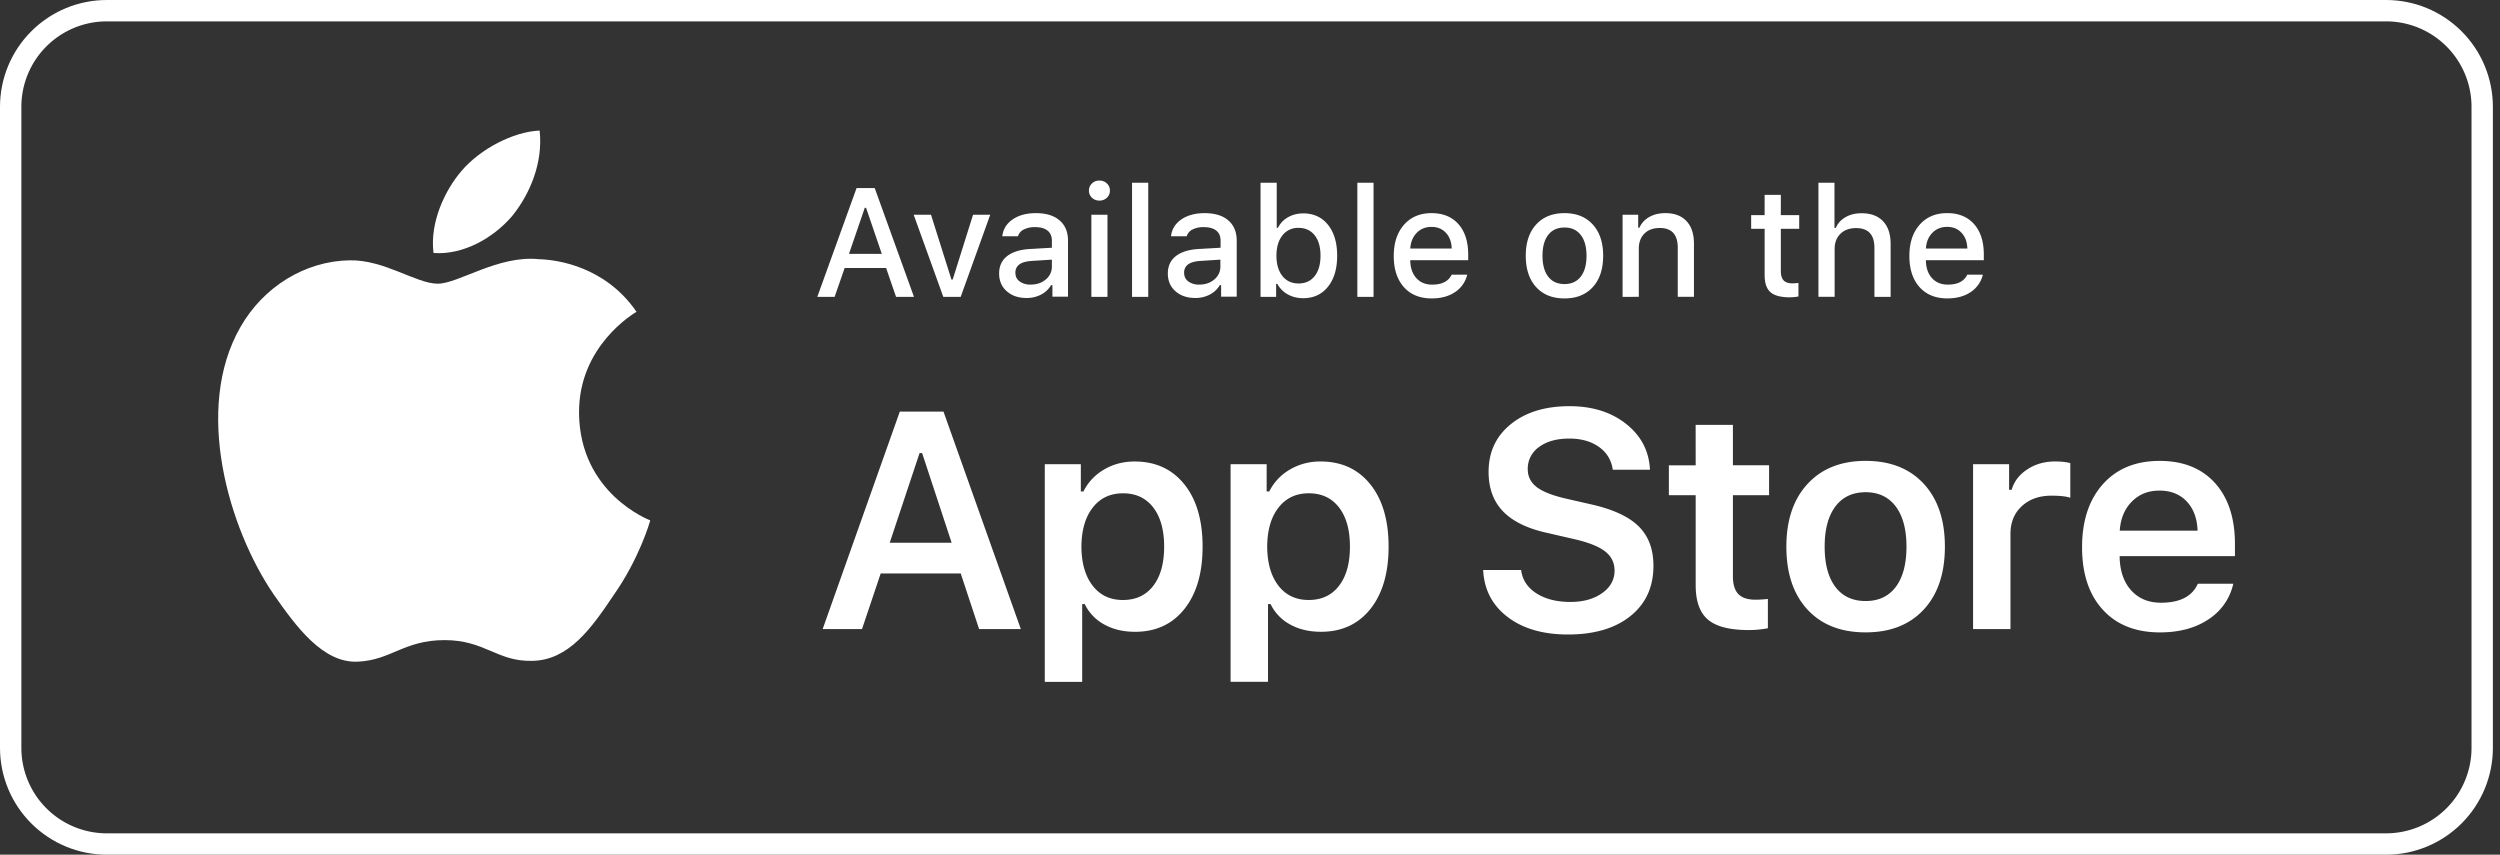
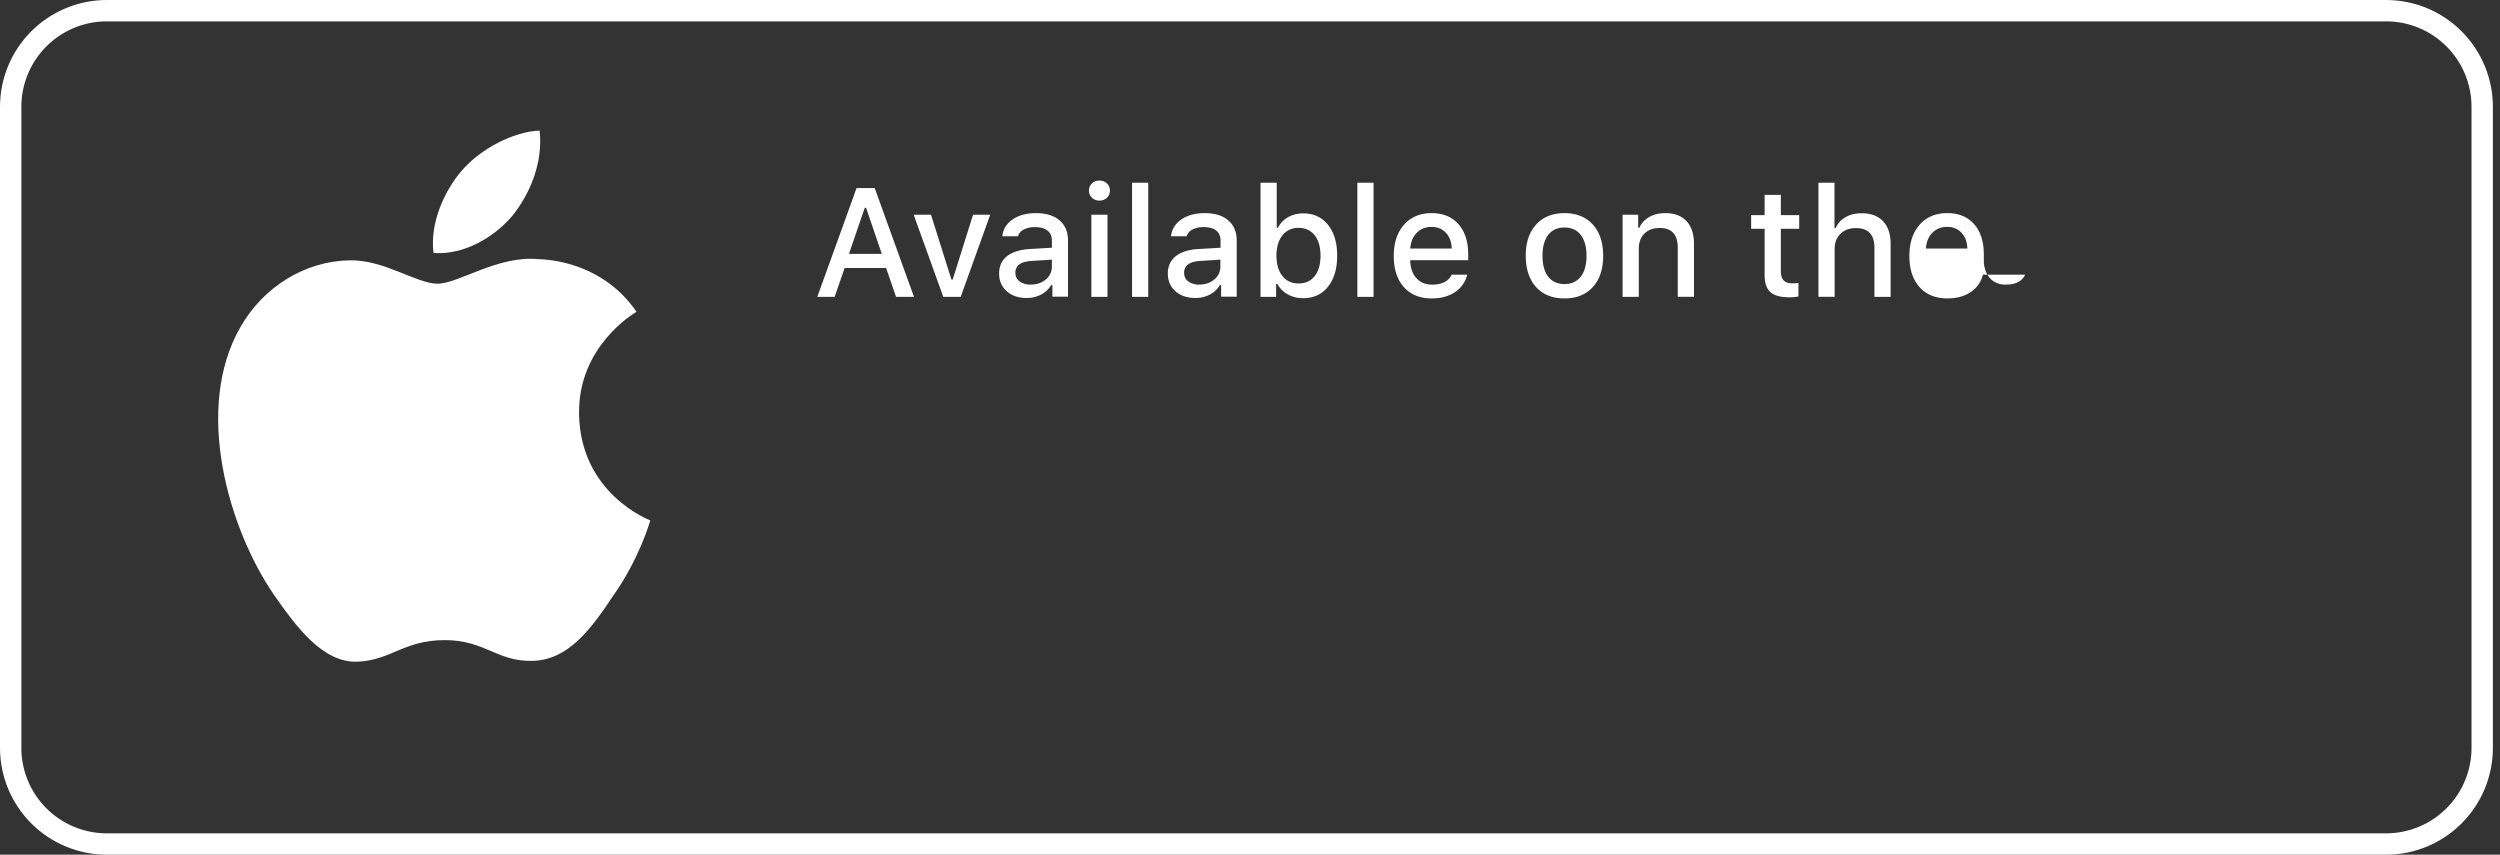
<svg xmlns="http://www.w3.org/2000/svg" width="117" height="40" viewBox="0 0 117 40">
  <rect x="0" y="0" width="117" height="40" fill="#333333" stroke="none" />
  <defs>
    <clipPath id="86kja">
      <path fill="#fff" d="M0 5a5 5 0 0 1 5-5h106.667a5 5 0 0 1 5 5v30a5 5 0 0 1-5 5H5a5 5 0 0 1-5-5z" />
    </clipPath>
  </defs>
  <g>
    <g transform="rotate(-360 58.5 20)">
      <g>
        <path fill="none" stroke="#fff" stroke-miterlimit="50" stroke-width="2" d="M0 5a5 5 0 0 1 5-5h106.667a5 5 0 0 1 5 5v30a5 5 0 0 1-5 5H5a5 5 0 0 1-5-5z" clip-path="url(&quot;#86kja&quot;)" />
      </g>
      <g>
-         <path fill="#fff" d="M92.068 12.854h.73a1.348 1.348 0 0 1-.57.815c-.293.198-.658.296-1.095.296-.55 0-.983-.177-1.3-.53-.316-.355-.474-.839-.474-1.453 0-.614.16-1.102.48-1.464.32-.363.75-.544 1.29-.544.534 0 .953.172 1.258.515.304.344.456.818.456 1.423v.264h-2.711v.043c.011.338.109.607.292.804.184.198.427.297.73.297.463 0 .768-.156.914-.466zm-.268-1.959c-.17-.184-.394-.277-.674-.277s-.51.093-.691.277c-.181.184-.282.43-.303.736h1.94c-.01-.309-.1-.554-.272-.736zm-6.697 2.996V8.552h.75v2.116h.06c.095-.216.248-.385.46-.506.21-.121.461-.182.75-.182.433 0 .767.125 1.004.374.236.25.354.602.354 1.058v2.48h-.758v-2.293c0-.616-.286-.924-.857-.924-.308 0-.552.089-.734.266-.18.178-.271.414-.271.708v2.242zM82.585 9.12h.758v.949h.86v.638h-.86v1.976c0 .2.044.346.13.439.088.093.225.139.413.139.07 0 .165-.006.282-.018v.632a2.33 2.33 0 0 1-.405.039c-.421 0-.723-.08-.905-.24-.182-.16-.273-.426-.273-.797v-2.17h-.631v-.638h.63zm-6.648 4.772v-3.843h.73v.61h.057c.094-.213.247-.38.46-.502.213-.121.464-.182.753-.182.428 0 .758.124.99.373.234.248.35.6.35 1.056v2.488h-.758v-2.297c0-.616-.28-.925-.84-.925-.305 0-.545.087-.72.262-.176.174-.263.411-.263.712v2.248zm-2.718.074c-.565 0-1.008-.177-1.33-.532-.322-.356-.483-.844-.483-1.465 0-.619.162-1.106.485-1.46.323-.356.766-.534 1.328-.534.56 0 1 .178 1.324.533.323.355.485.842.485 1.461 0 .621-.161 1.11-.484 1.465-.322.355-.764.532-1.325.532zm0-.672c.326 0 .58-.116.76-.348.18-.232.27-.558.27-.977 0-.417-.09-.741-.27-.973-.18-.232-.434-.348-.76-.348-.33 0-.584.115-.762.346-.179.23-.268.556-.268.975 0 .422.09.748.268.979.178.23.432.346.762.346zm-5.283-.44h.73a1.348 1.348 0 0 1-.57.816c-.292.198-.657.296-1.095.296-.55 0-.983-.177-1.3-.53-.315-.355-.473-.839-.473-1.453 0-.614.16-1.102.48-1.464.319-.363.75-.544 1.29-.544.534 0 .953.172 1.257.515.304.344.457.818.457 1.423v.264H66v.043c.012.338.11.607.293.804.183.198.426.297.73.297.463 0 .767-.156.913-.466zm-.268-1.958c-.17-.184-.394-.277-.674-.277s-.51.093-.69.277c-.182.184-.283.43-.304.736h1.94c-.01-.309-.1-.554-.272-.736zm-4.144 2.996V8.552h.758v5.34zm-2.75-3.227a.913.913 0 0 0-.755.35c-.186.234-.28.551-.282.953.002.4.096.718.28.95.185.232.437.348.757.348s.57-.115.753-.346c.182-.231.273-.55.273-.956 0-.404-.091-.721-.273-.952-.183-.231-.434-.347-.753-.347zm.218 3.29c-.268 0-.508-.058-.72-.175a1.22 1.22 0 0 1-.493-.494h-.056v.606h-.73V8.552h.758v2.109h.06c.101-.21.257-.374.469-.494.211-.12.449-.18.712-.18.487 0 .873.179 1.159.535.285.356.428.838.428 1.447 0 .61-.143 1.092-.43 1.45-.287.357-.672.536-1.157.536zm-5.057-.01c-.376 0-.683-.104-.922-.314-.239-.21-.358-.488-.358-.833 0-.342.124-.612.37-.808.247-.195.6-.308 1.058-.336l1.04-.06v-.33c0-.205-.066-.361-.2-.47-.134-.11-.33-.164-.586-.164a1.12 1.12 0 0 0-.527.11.528.528 0 0 0-.273.316h-.734c.038-.329.2-.59.485-.787.286-.196.647-.294 1.085-.294.48 0 .85.113 1.112.34.262.226.393.543.393.949v2.619h-.73v-.54h-.06c-.115.193-.273.342-.474.446a1.45 1.45 0 0 1-.679.157zm.19-.626c.283 0 .518-.08.706-.242a.762.762 0 0 0 .283-.603v-.323l-.933.06c-.262.017-.454.071-.578.163a.462.462 0 0 0-.186.394c0 .17.065.305.196.403a.83.83 0 0 0 .512.148zm-3.145.573V8.552h.758v5.34zm-1.178-4.637a.484.484 0 0 1-.349.132.487.487 0 0 1-.35-.134.442.442 0 0 1-.14-.332c0-.133.046-.245.14-.335a.483.483 0 0 1 .35-.135c.141 0 .258.045.351.135.093.09.14.202.14.335a.445.445 0 0 1-.142.334zm-.726 4.637v-3.843h.754v3.843zm-3.037.054c-.376 0-.683-.105-.922-.315-.238-.21-.358-.488-.358-.833 0-.342.124-.612.37-.808.248-.195.6-.308 1.059-.336l1.04-.06v-.33c0-.205-.067-.361-.201-.47-.134-.11-.33-.164-.585-.164a1.12 1.12 0 0 0-.528.11.528.528 0 0 0-.273.316h-.733c.037-.329.199-.59.484-.787.286-.196.648-.294 1.085-.294.48 0 .85.113 1.112.34.263.226.394.543.394.949v2.619h-.73v-.54h-.06c-.116.193-.274.342-.475.446a1.45 1.45 0 0 1-.678.157zm.194-.627c.285 0 .522-.08.711-.242a.76.76 0 0 0 .284-.603v-.323l-.938.06c-.263.017-.457.071-.582.163a.461.461 0 0 0-.187.394c0 .17.066.305.198.403a.84.84 0 0 0 .514.148zm-5.473-3.27h.811l.956 3.032h.06l.952-3.032h.804l-1.382 3.843h-.815zm-2.288-.324l-.74 2.157h1.537l-.737-2.157zm1.463 4.167l-.465-1.35h-1.94l-.469 1.35h-.811l1.837-5.089h.85l1.837 5.09z" />
+         <path fill="#fff" d="M92.068 12.854h.73a1.348 1.348 0 0 1-.57.815c-.293.198-.658.296-1.095.296-.55 0-.983-.177-1.3-.53-.316-.355-.474-.839-.474-1.453 0-.614.16-1.102.48-1.464.32-.363.75-.544 1.29-.544.534 0 .953.172 1.258.515.304.344.456.818.456 1.423v.264v.043c.011.338.109.607.292.804.184.198.427.297.73.297.463 0 .768-.156.914-.466zm-.268-1.959c-.17-.184-.394-.277-.674-.277s-.51.093-.691.277c-.181.184-.282.43-.303.736h1.94c-.01-.309-.1-.554-.272-.736zm-6.697 2.996V8.552h.75v2.116h.06c.095-.216.248-.385.46-.506.21-.121.461-.182.75-.182.433 0 .767.125 1.004.374.236.25.354.602.354 1.058v2.48h-.758v-2.293c0-.616-.286-.924-.857-.924-.308 0-.552.089-.734.266-.18.178-.271.414-.271.708v2.242zM82.585 9.12h.758v.949h.86v.638h-.86v1.976c0 .2.044.346.13.439.088.093.225.139.413.139.07 0 .165-.006.282-.018v.632a2.33 2.33 0 0 1-.405.039c-.421 0-.723-.08-.905-.24-.182-.16-.273-.426-.273-.797v-2.17h-.631v-.638h.63zm-6.648 4.772v-3.843h.73v.61h.057c.094-.213.247-.38.46-.502.213-.121.464-.182.753-.182.428 0 .758.124.99.373.234.248.35.6.35 1.056v2.488h-.758v-2.297c0-.616-.28-.925-.84-.925-.305 0-.545.087-.72.262-.176.174-.263.411-.263.712v2.248zm-2.718.074c-.565 0-1.008-.177-1.33-.532-.322-.356-.483-.844-.483-1.465 0-.619.162-1.106.485-1.46.323-.356.766-.534 1.328-.534.56 0 1 .178 1.324.533.323.355.485.842.485 1.461 0 .621-.161 1.11-.484 1.465-.322.355-.764.532-1.325.532zm0-.672c.326 0 .58-.116.76-.348.18-.232.27-.558.27-.977 0-.417-.09-.741-.27-.973-.18-.232-.434-.348-.76-.348-.33 0-.584.115-.762.346-.179.23-.268.556-.268.975 0 .422.09.748.268.979.178.23.432.346.762.346zm-5.283-.44h.73a1.348 1.348 0 0 1-.57.816c-.292.198-.657.296-1.095.296-.55 0-.983-.177-1.3-.53-.315-.355-.473-.839-.473-1.453 0-.614.16-1.102.48-1.464.319-.363.75-.544 1.29-.544.534 0 .953.172 1.257.515.304.344.457.818.457 1.423v.264H66v.043c.012.338.11.607.293.804.183.198.426.297.73.297.463 0 .767-.156.913-.466zm-.268-1.958c-.17-.184-.394-.277-.674-.277s-.51.093-.69.277c-.182.184-.283.43-.304.736h1.94c-.01-.309-.1-.554-.272-.736zm-4.144 2.996V8.552h.758v5.34zm-2.75-3.227a.913.913 0 0 0-.755.35c-.186.234-.28.551-.282.953.002.4.096.718.28.95.185.232.437.348.757.348s.57-.115.753-.346c.182-.231.273-.55.273-.956 0-.404-.091-.721-.273-.952-.183-.231-.434-.347-.753-.347zm.218 3.29c-.268 0-.508-.058-.72-.175a1.22 1.22 0 0 1-.493-.494h-.056v.606h-.73V8.552h.758v2.109h.06c.101-.21.257-.374.469-.494.211-.12.449-.18.712-.18.487 0 .873.179 1.159.535.285.356.428.838.428 1.447 0 .61-.143 1.092-.43 1.45-.287.357-.672.536-1.157.536zm-5.057-.01c-.376 0-.683-.104-.922-.314-.239-.21-.358-.488-.358-.833 0-.342.124-.612.37-.808.247-.195.6-.308 1.058-.336l1.04-.06v-.33c0-.205-.066-.361-.2-.47-.134-.11-.33-.164-.586-.164a1.12 1.12 0 0 0-.527.11.528.528 0 0 0-.273.316h-.734c.038-.329.2-.59.485-.787.286-.196.647-.294 1.085-.294.48 0 .85.113 1.112.34.262.226.393.543.393.949v2.619h-.73v-.54h-.06c-.115.193-.273.342-.474.446a1.45 1.45 0 0 1-.679.157zm.19-.626c.283 0 .518-.08.706-.242a.762.762 0 0 0 .283-.603v-.323l-.933.06c-.262.017-.454.071-.578.163a.462.462 0 0 0-.186.394c0 .17.065.305.196.403a.83.83 0 0 0 .512.148zm-3.145.573V8.552h.758v5.34zm-1.178-4.637a.484.484 0 0 1-.349.132.487.487 0 0 1-.35-.134.442.442 0 0 1-.14-.332c0-.133.046-.245.14-.335a.483.483 0 0 1 .35-.135c.141 0 .258.045.351.135.093.09.14.202.14.335a.445.445 0 0 1-.142.334zm-.726 4.637v-3.843h.754v3.843zm-3.037.054c-.376 0-.683-.105-.922-.315-.238-.21-.358-.488-.358-.833 0-.342.124-.612.37-.808.248-.195.6-.308 1.059-.336l1.04-.06v-.33c0-.205-.067-.361-.201-.47-.134-.11-.33-.164-.585-.164a1.12 1.12 0 0 0-.528.11.528.528 0 0 0-.273.316h-.733c.037-.329.199-.59.484-.787.286-.196.648-.294 1.085-.294.48 0 .85.113 1.112.34.263.226.394.543.394.949v2.619h-.73v-.54h-.06c-.116.193-.274.342-.475.446a1.45 1.45 0 0 1-.678.157zm.194-.627c.285 0 .522-.08.711-.242a.76.76 0 0 0 .284-.603v-.323l-.938.06c-.263.017-.457.071-.582.163a.461.461 0 0 0-.187.394c0 .17.066.305.198.403a.84.84 0 0 0 .514.148zm-5.473-3.27h.811l.956 3.032h.06l.952-3.032h.804l-1.382 3.843h-.815zm-2.288-.324l-.74 2.157h1.537l-.737-2.157zm1.463 4.167l-.465-1.35h-1.94l-.469 1.35h-.811l1.837-5.089h.85l1.837 5.09z" />
      </g>
      <g>
-         <path fill="#fff" d="M102.858 27.318h1.66a2.671 2.671 0 0 1-1.162 1.668c-.61.407-1.367.61-2.27.61-1.136 0-2.027-.353-2.674-1.061-.648-.708-.971-1.682-.971-2.923 0-1.242.325-2.226.974-2.952.65-.727 1.535-1.09 2.656-1.09 1.102 0 1.965.345 2.588 1.033.624.69.936 1.643.936 2.86v.565H99.2v.091c.024.645.209 1.154.555 1.527.346.374.806.561 1.38.561.886 0 1.46-.296 1.724-.889zm-1.794-4.358c-.523 0-.955.171-1.294.515-.34.343-.528.796-.566 1.36h3.642c-.019-.573-.188-1.029-.509-1.368-.32-.338-.745-.507-1.273-.507zM92.34 29.44v-7.716h1.686v1.2h.12c.108-.386.35-.704.726-.953.377-.249.81-.374 1.298-.374.301 0 .54.026.72.078v1.622c-.18-.066-.475-.099-.89-.099-.563 0-1.023.164-1.378.49-.355.327-.532.759-.532 1.295v4.457zm-5.028.155c-1.157 0-2.064-.356-2.723-1.068-.658-.712-.987-1.694-.987-2.945 0-1.241.331-2.22.994-2.937.663-.717 1.569-1.076 2.716-1.076 1.152 0 2.058.358 2.719 1.072.66.715.99 1.695.99 2.941 0 1.251-.33 2.233-.99 2.945-.66.712-1.567 1.068-2.72 1.068zm-1.418-2.13c.334.442.807.663 1.418.663.611 0 1.082-.222 1.414-.666.331-.444.497-1.07.497-1.88 0-.804-.167-1.429-.5-1.876-.334-.446-.805-.67-1.411-.67-.611 0-1.084.224-1.418.67-.334.447-.5 1.072-.5 1.876 0 .81.166 1.437.5 1.883zm-6.538-7.581H81.1v1.892h1.693v1.398h-1.693v3.791c0 .381.085.66.254.837.17.176.437.264.804.264.16 0 .353-.011.579-.035v1.37a4.595 4.595 0 0 1-.903.085c-.884 0-1.518-.163-1.901-.488-.383-.324-.575-.86-.575-1.61v-4.214h-1.255v-1.398h1.255zm-9.944 6.792h1.777c.056.456.294.819.712 1.09.419.27.95.405 1.594.405.602 0 1.097-.138 1.485-.413.388-.275.582-.626.582-1.054 0-.367-.147-.666-.441-.896-.294-.23-.768-.42-1.421-.571l-1.32-.304c-.92-.206-1.604-.544-2.048-1.012-.444-.467-.666-1.08-.666-1.837 0-.926.346-1.67 1.04-2.232.693-.562 1.61-.843 2.747-.843 1.067 0 1.951.277 2.652.832.7.555 1.072 1.27 1.114 2.144h-1.742a1.513 1.513 0 0 0-.642-1.065c-.366-.263-.83-.395-1.39-.395-.587 0-1.058.13-1.413.392a1.229 1.229 0 0 0-.533 1.04c0 .343.139.622.416.836.278.214.732.394 1.362.54l1.17.267c1.03.23 1.777.574 2.24 1.03.463.456.694 1.072.694 1.848 0 .992-.358 1.776-1.075 2.352-.717.576-1.692.864-2.924.864-1.166 0-2.107-.272-2.824-.818-.717-.545-1.1-1.279-1.146-2.2zm-8.167 1.403c.606 0 1.08-.22 1.42-.663.342-.442.512-1.053.512-1.834 0-.78-.17-1.391-.511-1.833-.341-.442-.813-.663-1.414-.663-.598 0-1.07.223-1.418.67-.348.446-.524 1.055-.529 1.826.005.771.18 1.38.525 1.827.346.447.817.67 1.415.67zm.555-6.482c.98 0 1.755.355 2.327 1.065.573.71.859 1.684.859 2.92 0 1.232-.284 2.204-.851 2.917-.568.712-1.339 1.068-2.313 1.068-.551 0-1.033-.114-1.445-.342a2.136 2.136 0 0 1-.914-.955h-.12v3.639h-1.752V21.725h1.688v1.277h.12c.221-.437.545-.78.971-1.03a2.78 2.78 0 0 1 1.43-.374zM52.55 28.08c.607 0 1.08-.22 1.422-.663.34-.442.51-1.053.51-1.834 0-.78-.17-1.391-.51-1.833-.341-.442-.813-.663-1.415-.663-.597 0-1.07.223-1.417.67-.348.446-.524 1.055-.53 1.826.006.771.18 1.38.526 1.827.346.447.817.67 1.414.67zm.55-6.482c.979 0 1.753.355 2.324 1.065.572.71.857 1.684.857 2.92 0 1.232-.283 2.204-.85 2.917-.566.712-1.336 1.068-2.31 1.068-.55 0-1.03-.114-1.442-.342a2.135 2.135 0 0 1-.913-.955h-.12v3.639h-1.75V21.725h1.687v1.277h.12c.22-.437.544-.78.97-1.03.425-.249.9-.374 1.428-.374zm-10.064-.395L41.639 25.4h2.898l-1.382-4.197zm2.786 8.238l-.86-2.602h-3.746l-.874 2.602H38.5l3.611-10.177h2.045l3.619 10.177z" />
-       </g>
+         </g>
      <g>
        <g>
          <path fill="#fff" d="M27.1 19.332c-.03-3.14 2.57-4.668 2.689-4.739-1.472-2.146-3.754-2.44-4.556-2.462-1.916-.202-3.775 1.146-4.75 1.146-.996 0-2.5-1.127-4.12-1.094-2.085.032-4.035 1.24-5.105 3.114-2.207 3.822-.56 9.438 1.554 12.527 1.058 1.514 2.295 3.202 3.913 3.143 1.583-.064 2.174-1.01 4.085-1.01 1.892 0 2.448 1.01 4.098.971 1.7-.025 2.769-1.519 3.79-3.046 1.222-1.732 1.713-3.442 1.733-3.53-.04-.013-3.299-1.257-3.332-5.02" />
        </g>
        <g>
          <path fill="#fff" d="M23.983 10.094c.852-1.065 1.434-2.514 1.272-3.984-1.232.055-2.773.852-3.66 1.894-.786.918-1.487 2.422-1.306 3.836 1.384.104 2.806-.698 3.694-1.746" />
        </g>
      </g>
    </g>
  </g>
</svg>